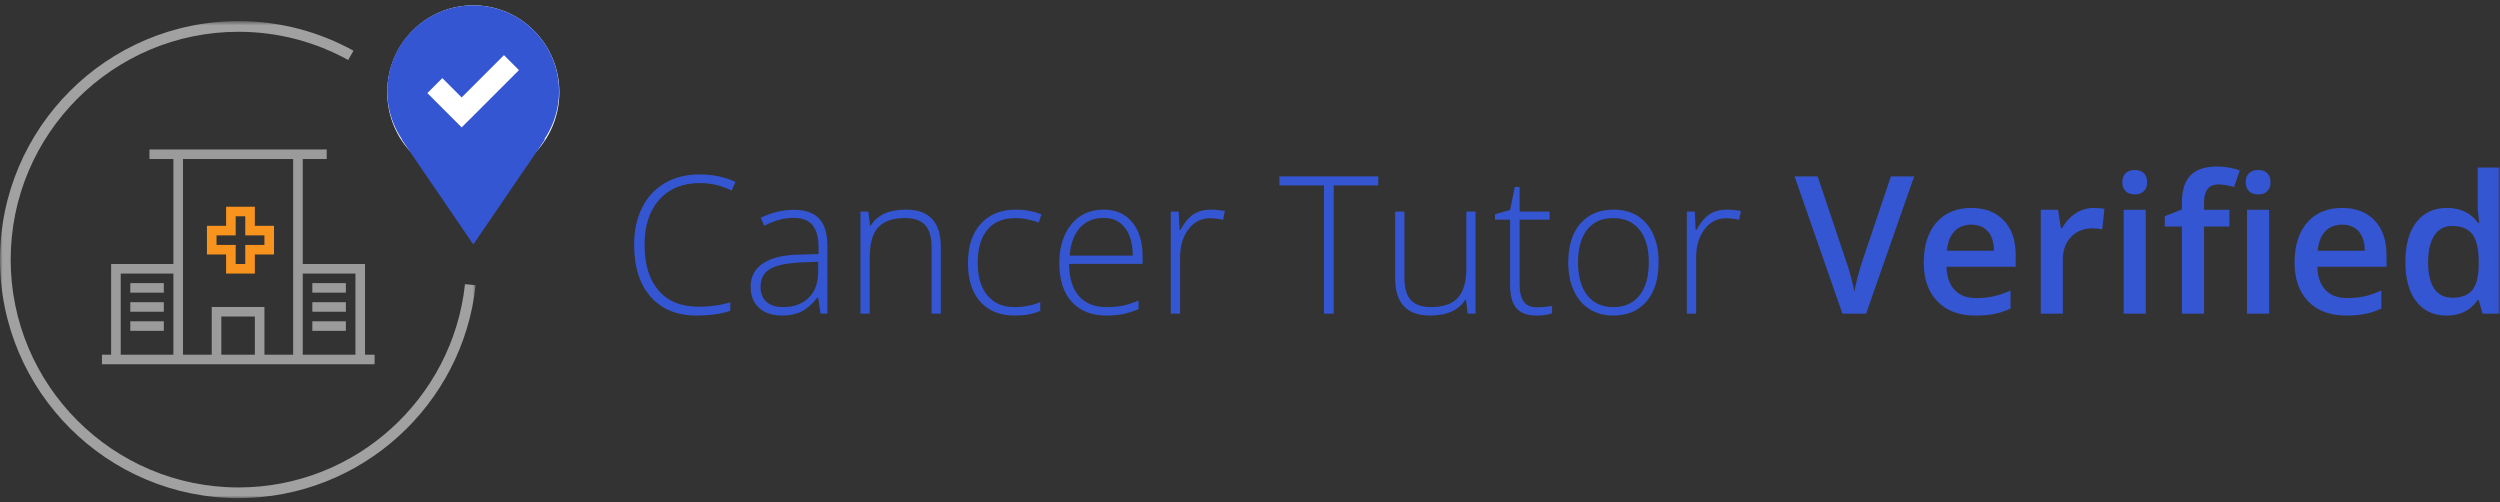
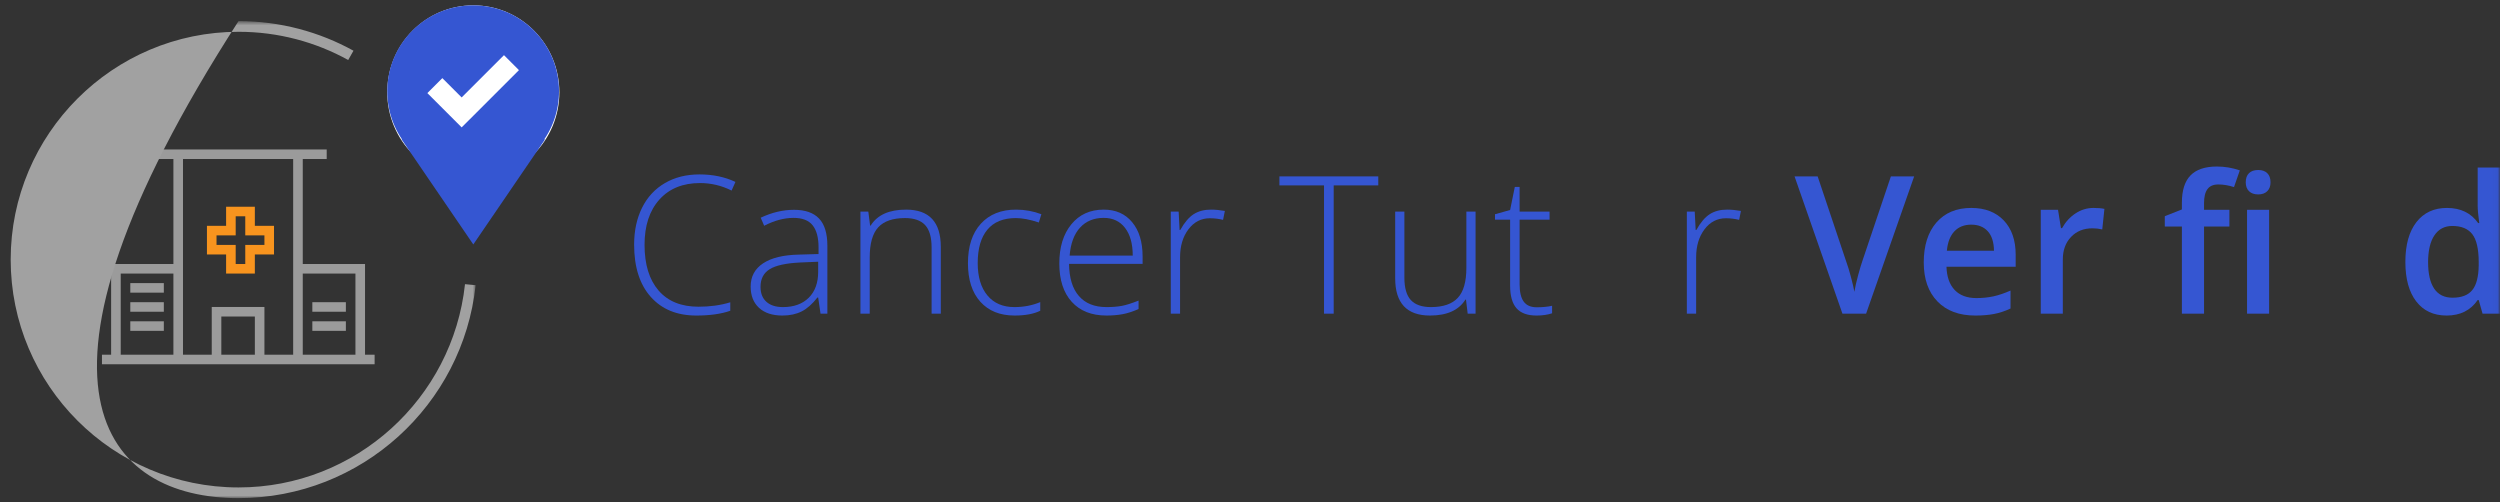
<svg xmlns="http://www.w3.org/2000/svg" xmlns:xlink="http://www.w3.org/1999/xlink" width="468px" height="94px" viewBox="366 51 468 94" version="1.1">
  <rect x="366" y="51" width="468" height="94" fill="#333333" stroke="none" />
  <desc>Created with Sketch.</desc>
  <defs>
    <polygon id="path-1" points="0 90 89.039 90 89.039 0.7 0 0.7 0 90" />
    <polygon id="path-3" points="0 93 467.968 93 467.968 0.75 0 0.75" />
  </defs>
  <g id="CT-Verfified-Logo" stroke="none" stroke-width="1" fill="none" fill-rule="evenodd" transform="translate(366, 51)">
    <path d="M40.533,45.849 L40.533,44.062 L44.12,44.062 L44.12,40.488 L45.914,40.488 L45.914,44.062 L49.501,44.062 L49.501,45.849 L45.914,45.849 L45.914,49.423 L44.12,49.423 L44.12,45.849 L40.533,45.849 Z M42.327,51.21 L47.707,51.21 L47.707,47.636 L51.295,47.636 L51.295,42.275 L47.707,42.275 L47.707,38.701 L42.327,38.701 L42.327,42.275 L38.74,42.275 L38.74,47.636 L42.327,47.636 L42.327,51.21 Z" id="Fill-1" fill="#F8941E" />
    <polygon id="Fill-2" fill="#9B9B9B" points="24.392 54.784 30.669 54.784 30.669 52.998 24.392 52.998" />
    <polygon id="Fill-3" fill="#9B9B9B" points="24.392 58.358 30.669 58.358 30.669 56.572 24.392 56.572" />
    <polygon id="Fill-4" fill="#9B9B9B" points="24.392 61.934 30.669 61.934 30.669 60.147 24.392 60.147" />
-     <polygon id="Fill-5" fill="#9B9B9B" points="58.469 54.784 64.746 54.784 64.746 52.998 58.469 52.998" />
    <polygon id="Fill-6" fill="#9B9B9B" points="58.469 58.358 64.746 58.358 64.746 56.572 58.469 56.572" />
    <polygon id="Fill-7" fill="#9B9B9B" points="58.469 61.934 64.746 61.934 64.746 60.147 58.469 60.147" />
    <path d="M56.675,66.401 L66.54,66.401 L66.54,51.211 L56.675,51.211 L56.675,66.401 Z M54.882,49.424 L54.882,66.401 L49.501,66.401 L49.501,57.466 L39.637,57.466 L39.637,66.401 L34.256,66.401 L34.256,49.424 L34.256,29.766 L54.882,29.766 L54.882,49.424 Z M41.431,66.401 L47.708,66.401 L47.708,59.253 L41.431,59.253 L41.431,66.401 Z M22.597,66.401 L32.462,66.401 L32.462,51.211 L22.597,51.211 L22.597,66.401 Z M68.333,66.401 L68.333,66.401 L68.333,49.424 L56.675,49.424 L56.675,29.766 L61.159,29.766 L61.159,27.979 L56.675,27.979 L32.462,27.979 L27.979,27.979 L27.979,29.766 L32.462,29.766 L32.462,49.424 L20.804,49.424 L20.804,66.401 L19.087,66.401 L19.087,68.189 L20.804,68.189 L32.462,68.189 L34.256,68.189 L39.637,68.189 L49.501,68.189 L54.881,68.189 L56.675,68.189 L68.333,68.189 L70.127,68.189 L70.127,66.401 L68.333,66.401 Z" id="Fill-8" fill="#9B9B9B" />
    <g id="Group-49" transform="translate(0, 0.25)">
      <path d="M88.603,0.75 C97.503,0.75 104.717,8.037 104.717,17.027 C104.717,26.017 97.503,33.304 88.603,33.304 C79.704,33.304 72.489,26.017 72.489,17.027 C72.489,8.037 79.704,0.75 88.603,0.75 Z" id="Fill-9" fill="#FFFFFF" />
      <path d="M82.806,14.375 L86.423,17.991 L94.345,10.075 L97.148,12.878 L89.232,20.794 L86.423,23.597 L83.62,20.794 L80.004,17.178 L82.806,14.375 Z M99.944,5.461 C93.662,-0.82 83.482,-0.82 77.201,5.461 C71.656,11.006 71.014,19.586 75.259,25.843 L75.176,25.843 L88.603,45.511 L102.032,25.843 L101.887,25.843 C106.131,19.586 105.489,11.006 99.944,5.461 L99.944,5.461 Z" id="Fill-11" fill="#3556d2" />
      <g id="Group-15" transform="translate(0, 3)">
        <mask id="mask-2" fill="white">
          <use xlink:href="#path-1" />
        </mask>
        <g id="Clip-14" />
-         <path d="M87.048,49.947 C84.747,71.309 66.613,88 44.65,88 C21.132,88 2,68.867 2,45.349 C2,21.832 21.132,2.7 44.65,2.7 C52.09,2.7 59.089,4.62 65.184,7.982 L66.17,6.243 C59.783,2.715 52.448,0.7 44.65,0.7 C20.029,0.7 0,20.729 0,45.349 C0,69.969 20.029,90 44.65,90 C67.652,90 86.643,72.513 89.039,50.136 L87.048,49.947 Z" id="Fill-13" fill="#A1A1A1" mask="url(#mask-2)" />
+         <path d="M87.048,49.947 C84.747,71.309 66.613,88 44.65,88 C21.132,88 2,68.867 2,45.349 C2,21.832 21.132,2.7 44.65,2.7 C52.09,2.7 59.089,4.62 65.184,7.982 L66.17,6.243 C59.783,2.715 52.448,0.7 44.65,0.7 C0,69.969 20.029,90 44.65,90 C67.652,90 86.643,72.513 89.039,50.136 L87.048,49.947 Z" id="Fill-13" fill="#A1A1A1" mask="url(#mask-2)" />
      </g>
      <path d="M131.048,34.017 C127.825,34.017 125.288,35.048 123.437,37.111 C121.585,39.173 120.659,41.997 120.659,45.583 C120.659,49.251 121.532,52.099 123.278,54.126 C125.025,56.154 127.521,57.167 130.767,57.167 C132.923,57.167 134.903,56.892 136.708,56.341 L136.708,57.923 C135.009,58.521 132.888,58.82 130.345,58.82 C126.736,58.82 123.894,57.654 121.819,55.322 C119.745,52.99 118.708,49.732 118.708,45.548 C118.708,42.935 119.203,40.632 120.194,38.64 C121.184,36.648 122.608,35.11 124.465,34.026 C126.322,32.942 128.482,32.4 130.943,32.4 C133.45,32.4 135.694,32.869 137.675,33.806 L136.954,35.423 C135.079,34.486 133.111,34.017 131.048,34.017" id="Fill-16" fill="#3556d2" />
      <path d="M146.57,57.237 C148.609,57.237 150.217,56.654 151.395,55.488 C152.573,54.322 153.162,52.702 153.162,50.628 L153.162,48.747 L149.822,48.887 C147.138,49.016 145.225,49.435 144.083,50.144 C142.94,50.853 142.369,51.958 142.369,53.458 C142.369,54.653 142.735,55.582 143.467,56.244 C144.2,56.906 145.234,57.237 146.57,57.237 L146.57,57.237 Z M153.601,58.467 L153.162,55.444 L153.021,55.444 C152.06,56.675 151.073,57.545 150.059,58.054 C149.046,58.564 147.847,58.819 146.465,58.819 C144.59,58.819 143.131,58.339 142.088,57.378 C141.045,56.417 140.523,55.087 140.523,53.387 C140.523,51.524 141.299,50.077 142.852,49.046 C144.405,48.014 146.652,47.469 149.593,47.411 L153.232,47.305 L153.232,46.04 C153.232,44.223 152.863,42.852 152.125,41.926 C151.386,41.001 150.197,40.538 148.556,40.538 C146.787,40.538 144.953,41.03 143.054,42.014 L142.404,40.503 C144.502,39.518 146.576,39.026 148.627,39.026 C150.724,39.026 152.292,39.571 153.329,40.661 C154.366,41.751 154.884,43.45 154.884,45.758 L154.884,58.467 L153.601,58.467 Z" id="Fill-18" fill="#3556d2" />
      <path d="M174.396,58.468 L174.396,46.075 C174.396,44.154 173.992,42.756 173.183,41.883 C172.375,41.01 171.121,40.573 169.421,40.573 C167.136,40.573 165.463,41.151 164.403,42.305 C163.342,43.459 162.812,45.331 162.812,47.921 L162.812,58.468 L161.072,58.468 L161.072,39.361 L162.548,39.361 L162.882,41.98 L162.988,41.98 C164.23,39.988 166.439,38.991 169.615,38.991 C173.951,38.991 176.119,41.318 176.119,45.97 L176.119,58.468 L174.396,58.468 Z" id="Fill-20" fill="#3556d2" />
      <path d="M189.935,58.819 C187.205,58.819 185.066,57.959 183.519,56.236 C181.972,54.513 181.199,52.111 181.199,49.029 C181.199,45.864 182.001,43.401 183.607,41.636 C185.212,39.873 187.41,38.992 190.199,38.992 C191.851,38.992 193.433,39.279 194.945,39.852 L194.47,41.4 C192.818,40.849 191.382,40.574 190.164,40.574 C187.82,40.574 186.044,41.297 184.837,42.745 C183.63,44.191 183.027,46.275 183.027,48.993 C183.027,51.572 183.63,53.59 184.837,55.048 C186.044,56.508 187.732,57.237 189.9,57.237 C191.634,57.237 193.246,56.926 194.734,56.306 L194.734,57.923 C193.515,58.52 191.915,58.819 189.935,58.819" id="Fill-22" fill="#3556d2" />
      <path d="M206.617,40.538 C204.777,40.538 203.301,41.144 202.187,42.357 C201.074,43.57 200.424,45.319 200.236,47.604 L212.049,47.604 C212.049,45.39 211.568,43.658 210.607,42.41 C209.646,41.162 208.316,40.538 206.617,40.538 M207.127,58.819 C204.349,58.819 202.184,57.964 200.632,56.253 C199.079,54.542 198.303,52.145 198.303,49.063 C198.303,46.017 199.053,43.576 200.553,41.742 C202.053,39.908 204.074,38.991 206.617,38.991 C208.867,38.991 210.642,39.776 211.943,41.347 C213.244,42.917 213.894,45.05 213.894,47.745 L213.894,49.151 L200.131,49.151 C200.154,51.776 200.766,53.78 201.968,55.163 C203.169,56.546 204.888,57.237 207.127,57.237 C208.217,57.237 209.175,57.161 210.001,57.009 C210.827,56.856 211.873,56.528 213.138,56.024 L213.138,57.606 C212.06,58.075 211.064,58.394 210.15,58.564 C209.236,58.734 208.228,58.819 207.127,58.819" id="Fill-24" fill="#3556d2" />
      <path d="M226.691,38.991 C227.5,38.991 228.367,39.073 229.293,39.237 L228.959,40.907 C228.162,40.708 227.336,40.608 226.48,40.608 C224.851,40.608 223.515,41.3 222.472,42.682 C221.429,44.065 220.908,45.811 220.908,47.921 L220.908,58.468 L219.168,58.468 L219.168,39.36 L220.644,39.36 L220.82,42.805 L220.943,42.805 C221.728,41.399 222.566,40.412 223.457,39.844 C224.347,39.275 225.425,38.991 226.691,38.991" id="Fill-26" fill="#3556d2" />
      <polygon id="Fill-28" fill="#3556d2" points="249.666 58.468 247.855 58.468 247.855 34.456 239.506 34.456 239.506 32.769 258.015 32.769 258.015 34.456 249.666 34.456" />
      <path d="M262.902,39.361 L262.902,51.736 C262.902,53.657 263.306,55.054 264.115,55.928 C264.923,56.8 266.177,57.237 267.877,57.237 C270.15,57.237 271.823,56.663 272.895,55.514 C273.967,54.367 274.504,52.498 274.504,49.907 L274.504,39.361 L276.226,39.361 L276.226,58.468 L274.75,58.468 L274.433,55.831 L274.328,55.831 C273.086,57.824 270.877,58.819 267.701,58.819 C263.353,58.819 261.179,56.493 261.179,51.84 L261.179,39.361 L262.902,39.361 Z" id="Fill-30" fill="#3556d2" />
      <path d="M287.669,57.273 C288.771,57.273 289.732,57.179 290.552,56.992 L290.552,58.398 C289.708,58.679 288.735,58.82 287.634,58.82 C285.946,58.82 284.701,58.369 283.898,57.466 C283.096,56.564 282.694,55.146 282.694,53.212 L282.694,40.873 L279.864,40.873 L279.864,39.853 L282.694,39.062 L283.573,34.738 L284.47,34.738 L284.47,39.361 L290.077,39.361 L290.077,40.873 L284.47,40.873 L284.47,52.966 C284.47,54.431 284.728,55.515 285.243,56.218 C285.759,56.921 286.567,57.273 287.669,57.273" id="Fill-32" fill="#3556d2" />
-       <path d="M295.404,48.888 C295.404,51.513 295.981,53.561 297.135,55.032 C298.29,56.502 299.922,57.238 302.031,57.238 C304.14,57.238 305.772,56.502 306.926,55.032 C308.081,53.561 308.658,51.513 308.658,48.888 C308.658,46.251 308.075,44.206 306.909,42.753 C305.743,41.3 304.105,40.574 301.996,40.574 C299.886,40.574 298.26,41.297 297.118,42.744 C295.975,44.192 295.404,46.24 295.404,48.888 M310.486,48.888 C310.486,52.005 309.73,54.44 308.218,56.192 C306.707,57.944 304.621,58.82 301.961,58.82 C300.285,58.82 298.808,58.415 297.531,57.607 C296.254,56.798 295.275,55.638 294.595,54.126 C293.916,52.615 293.576,50.868 293.576,48.888 C293.576,45.771 294.332,43.342 295.843,41.602 C297.355,39.862 299.429,38.992 302.066,38.992 C304.691,38.992 306.751,39.873 308.245,41.637 C309.739,43.401 310.486,45.818 310.486,48.888" id="Fill-34" fill="#3556d2" />
      <path d="M323.3,38.991 C324.109,38.991 324.976,39.073 325.902,39.237 L325.568,40.907 C324.771,40.708 323.945,40.608 323.089,40.608 C321.46,40.608 320.124,41.3 319.081,42.682 C318.038,44.065 317.517,45.811 317.517,47.921 L317.517,58.468 L315.777,58.468 L315.777,39.36 L317.253,39.36 L317.429,42.805 L317.552,42.805 C318.337,41.399 319.175,40.412 320.066,39.844 C320.956,39.275 322.034,38.991 323.3,38.991" id="Fill-36" fill="#3556d2" />
      <path d="M353.974,32.769 L358.333,32.769 L349.333,58.468 L344.904,58.468 L335.939,32.769 L340.263,32.769 L345.624,48.748 C345.906,49.509 346.204,50.491 346.521,51.692 C346.837,52.893 347.042,53.787 347.136,54.373 C347.288,53.482 347.523,52.451 347.839,51.279 C348.156,50.107 348.413,49.24 348.613,48.677 L353.974,32.769 Z" id="Fill-38" fill="#3556d2" />
      <path d="M369.021,41.804 C367.709,41.804 366.657,42.22 365.866,43.052 C365.075,43.884 364.603,45.097 364.451,46.691 L373.275,46.691 C373.251,45.085 372.865,43.869 372.115,43.043 C371.365,42.217 370.333,41.804 369.021,41.804 M369.777,58.82 C366.753,58.82 364.389,57.938 362.684,56.174 C360.979,54.41 360.126,51.982 360.126,48.888 C360.126,45.712 360.917,43.216 362.5,41.4 C364.082,39.583 366.255,38.675 369.021,38.675 C371.587,38.675 373.615,39.454 375.103,41.013 C376.591,42.572 377.335,44.716 377.335,47.447 L377.335,49.679 L364.38,49.679 C364.439,51.566 364.949,53.016 365.91,54.03 C366.871,55.043 368.224,55.55 369.97,55.55 C371.119,55.55 372.187,55.442 373.177,55.225 C374.167,55.008 375.232,54.648 376.369,54.144 L376.369,57.501 C375.361,57.982 374.341,58.322 373.31,58.521 C372.279,58.72 371.101,58.82 369.777,58.82" id="Fill-40" fill="#3556d2" />
      <path d="M391.89,38.675 C392.722,38.675 393.408,38.734 393.947,38.851 L393.542,42.7 C392.956,42.56 392.347,42.489 391.714,42.489 C390.062,42.489 388.723,43.029 387.698,44.107 C386.672,45.185 386.16,46.585 386.16,48.308 L386.16,58.468 L382.029,58.468 L382.029,39.027 L385.263,39.027 L385.808,42.454 L386.019,42.454 C386.663,41.294 387.504,40.374 388.541,39.695 C389.578,39.015 390.695,38.675 391.89,38.675" id="Fill-42" fill="#3556d2" />
      <mask id="mask-4" fill="white">
        <use xlink:href="#path-3" />
      </mask>
      <g id="Clip-45" />
-       <path d="M397.55,58.468 L401.681,58.468 L401.681,39.027 L397.55,39.027 L397.55,58.468 Z M397.304,33.876 C397.304,33.138 397.506,32.569 397.911,32.171 C398.315,31.773 398.892,31.573 399.642,31.573 C400.369,31.573 400.934,31.773 401.338,32.171 C401.743,32.569 401.945,33.138 401.945,33.876 C401.945,34.579 401.743,35.133 401.338,35.537 C400.934,35.942 400.369,36.144 399.642,36.144 C398.892,36.144 398.315,35.942 397.911,35.537 C397.506,35.133 397.304,34.579 397.304,33.876 L397.304,33.876 Z" id="Fill-44" fill="#3556d2" mask="url(#mask-4)" />
      <path d="M420.648,58.468 L424.779,58.468 L424.779,39.027 L420.648,39.027 L420.648,58.468 Z M420.402,33.876 C420.402,33.138 420.604,32.569 421.008,32.171 C421.413,31.773 421.99,31.573 422.74,31.573 C423.466,31.573 424.032,31.773 424.436,32.171 C424.84,32.569 425.042,33.138 425.042,33.876 C425.042,34.579 424.84,35.133 424.436,35.537 C424.032,35.942 423.466,36.144 422.74,36.144 C421.99,36.144 421.413,35.942 421.008,35.537 C420.604,35.133 420.402,34.579 420.402,33.876 L420.402,33.876 Z M417.343,42.155 L412.597,42.155 L412.597,58.468 L408.449,58.468 L408.449,42.155 L405.25,42.155 L405.25,40.222 L408.449,38.956 L408.449,37.691 C408.449,35.394 408.988,33.692 410.066,32.584 C411.144,31.477 412.791,30.923 415.005,30.923 C416.458,30.923 417.888,31.163 419.294,31.644 L418.205,34.773 C417.185,34.444 416.212,34.28 415.287,34.28 C414.349,34.28 413.667,34.57 413.239,35.151 C412.811,35.731 412.597,36.601 412.597,37.761 L412.597,39.026 L417.343,39.026 L417.343,42.155 Z" id="Fill-46" fill="#3556d2" mask="url(#mask-4)" />
-       <path d="M438.437,41.804 C437.125,41.804 436.073,42.22 435.282,43.052 C434.491,43.884 434.019,45.097 433.867,46.691 L442.691,46.691 C442.667,45.085 442.281,43.869 441.531,43.043 C440.781,42.217 439.749,41.804 438.437,41.804 M439.193,58.82 C436.169,58.82 433.805,57.938 432.1,56.174 C430.395,54.41 429.542,51.982 429.542,48.888 C429.542,45.712 430.333,43.216 431.916,41.4 C433.498,39.583 435.671,38.675 438.437,38.675 C441.003,38.675 443.031,39.454 444.519,41.013 C446.007,42.572 446.751,44.716 446.751,47.447 L446.751,49.679 L433.796,49.679 C433.855,51.566 434.365,53.016 435.326,54.03 C436.287,55.043 437.64,55.55 439.386,55.55 C440.535,55.55 441.604,55.442 442.594,55.225 C443.584,55.008 444.648,54.648 445.785,54.144 L445.785,57.501 C444.777,57.982 443.757,58.322 442.726,58.521 C441.695,58.72 440.517,58.82 439.193,58.82" id="Fill-47" fill="#3556d2" mask="url(#mask-4)" />
      <path d="M459.109,55.48 C460.808,55.48 462.045,55.002 462.818,54.047 C463.591,53.092 463.99,51.542 464.013,49.398 L464.013,48.818 C464.013,46.369 463.615,44.628 462.818,43.597 C462.021,42.566 460.773,42.05 459.074,42.05 C457.621,42.05 456.502,42.639 455.716,43.817 C454.931,44.995 454.539,46.673 454.539,48.853 C454.539,51.009 454.92,52.653 455.681,53.784 C456.443,54.915 457.586,55.48 459.109,55.48 M458.002,58.82 C455.576,58.82 453.683,57.941 452.324,56.183 C450.964,54.425 450.285,51.959 450.285,48.783 C450.285,45.595 450.973,43.114 452.35,41.338 C453.727,39.563 455.634,38.675 458.072,38.675 C460.627,38.675 462.572,39.619 463.908,41.505 L464.119,41.505 C463.92,40.111 463.82,39.009 463.82,38.201 L463.82,31.117 L467.968,31.117 L467.968,58.468 L464.734,58.468 L464.013,55.919 L463.82,55.919 C462.496,57.853 460.556,58.82 458.002,58.82" id="Fill-48" fill="#3556d2" mask="url(#mask-4)" />
    </g>
  </g>
</svg>